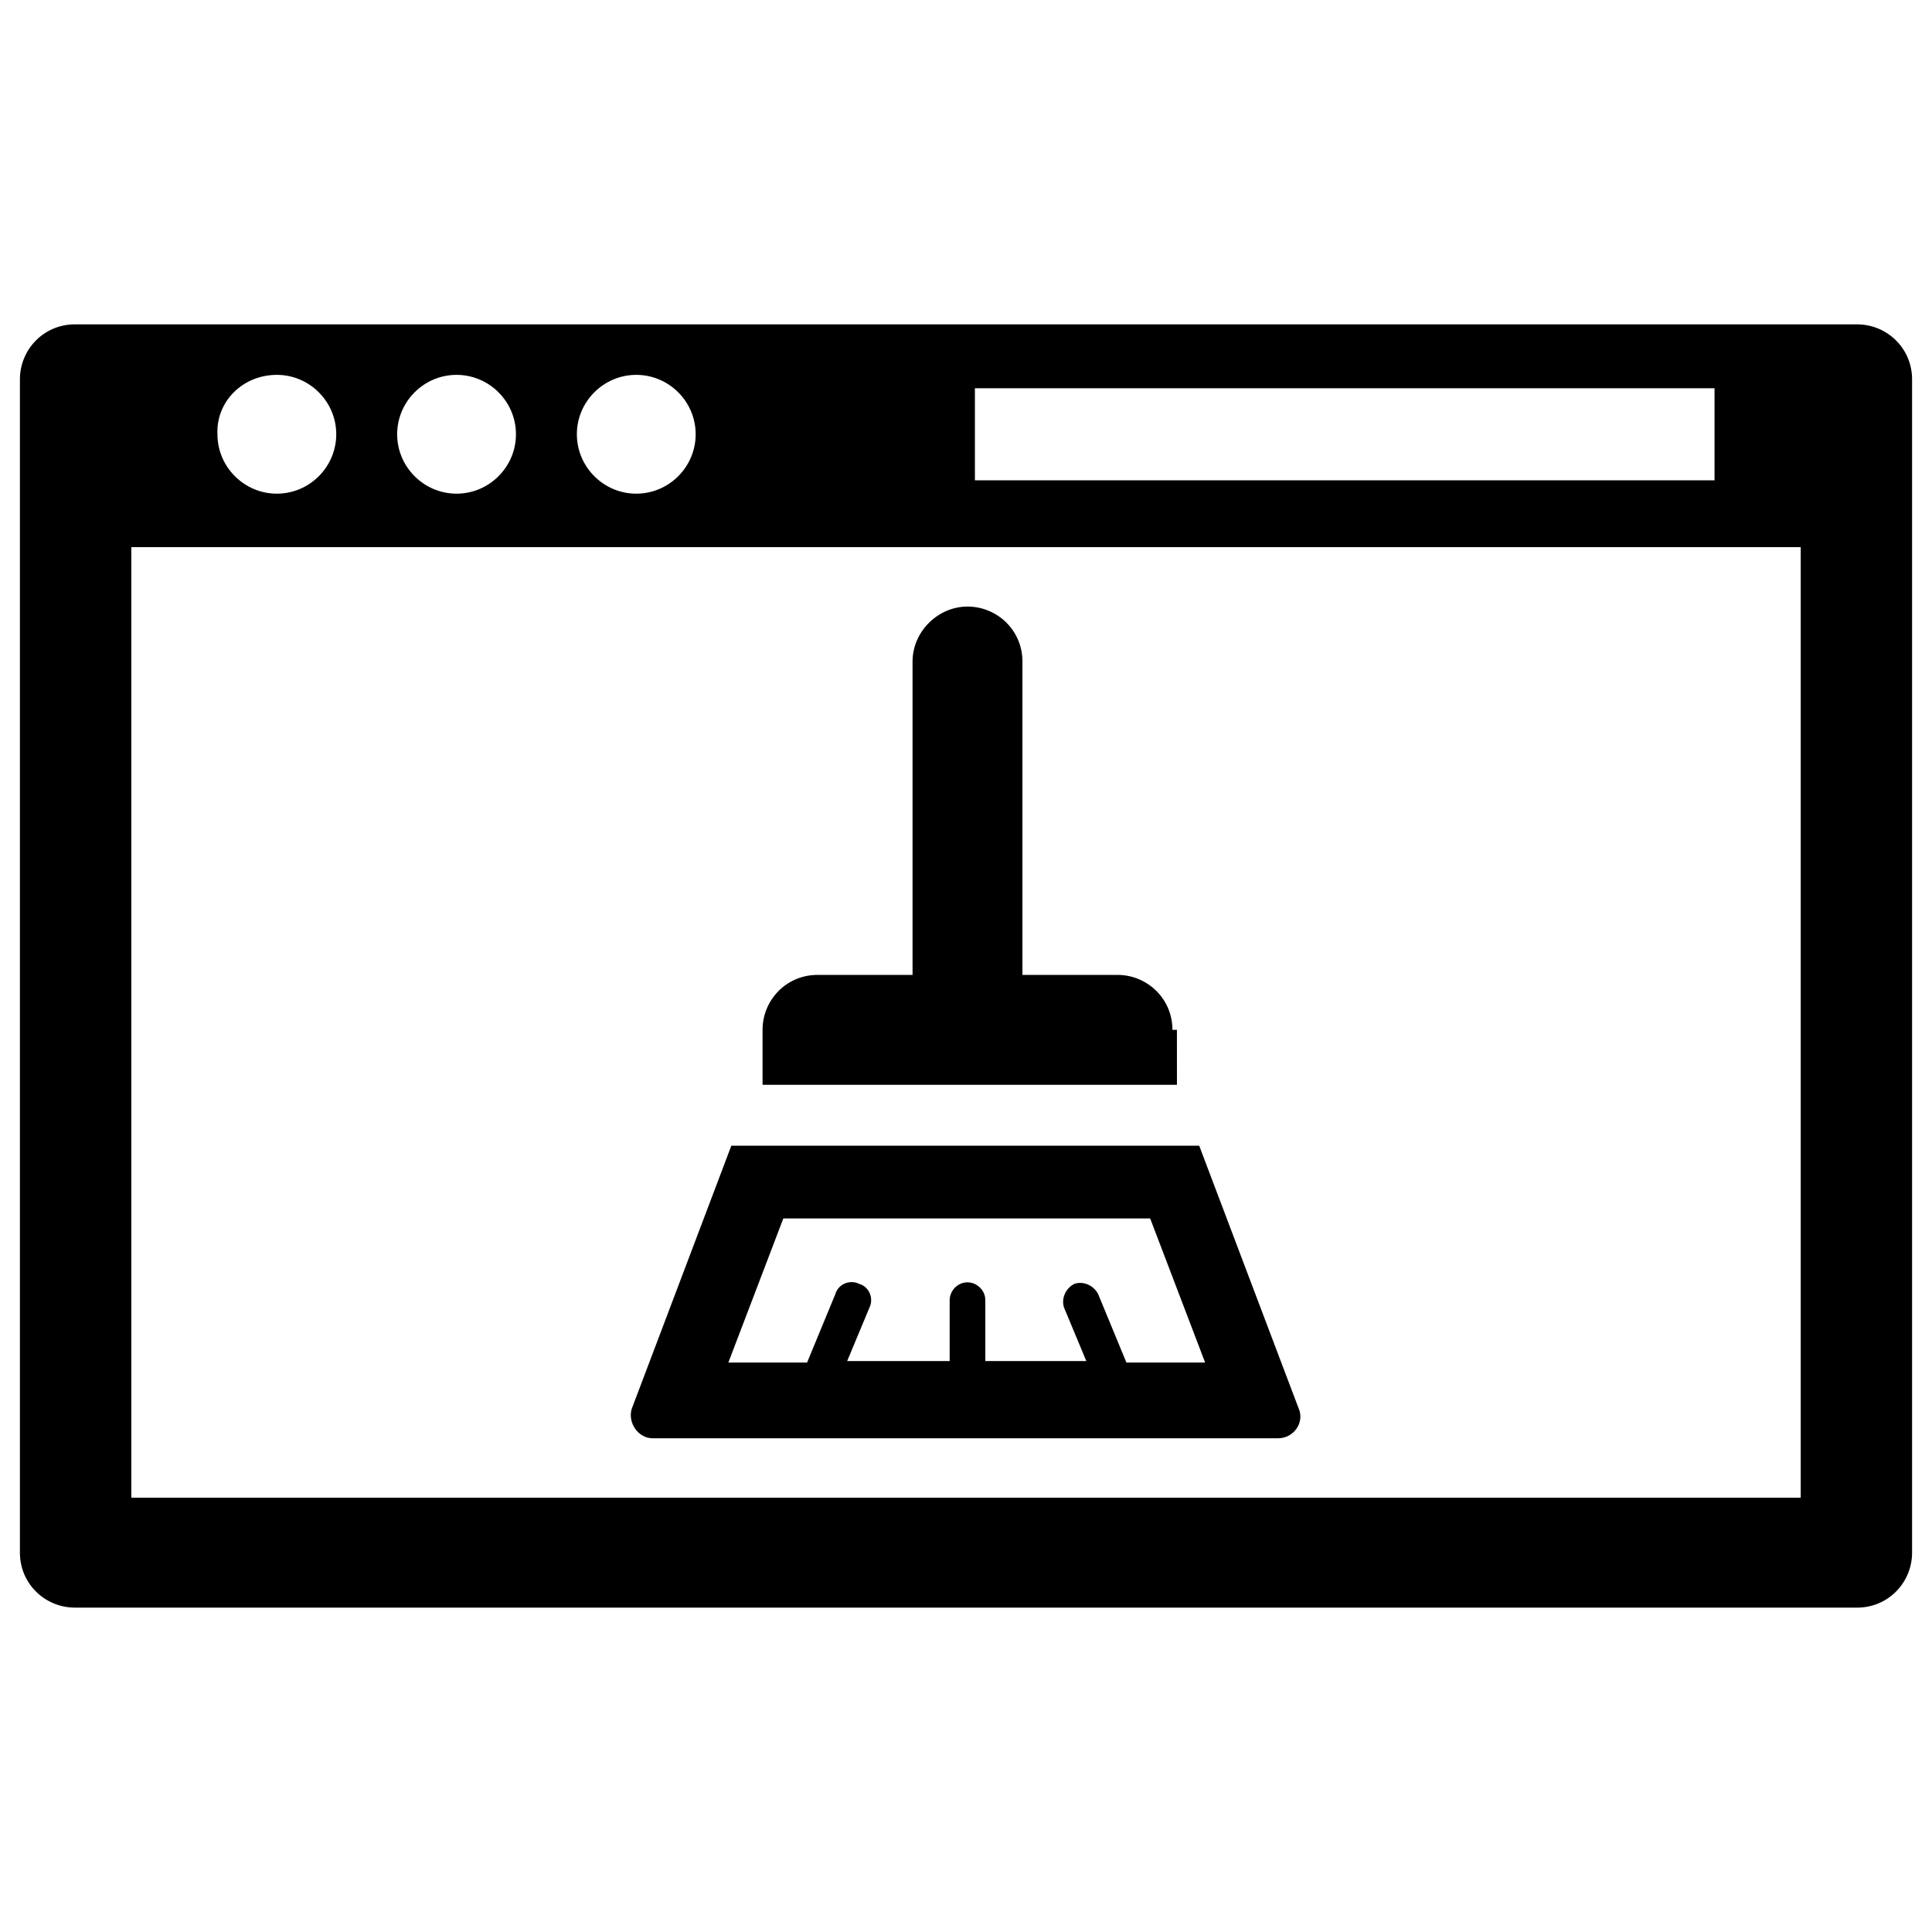
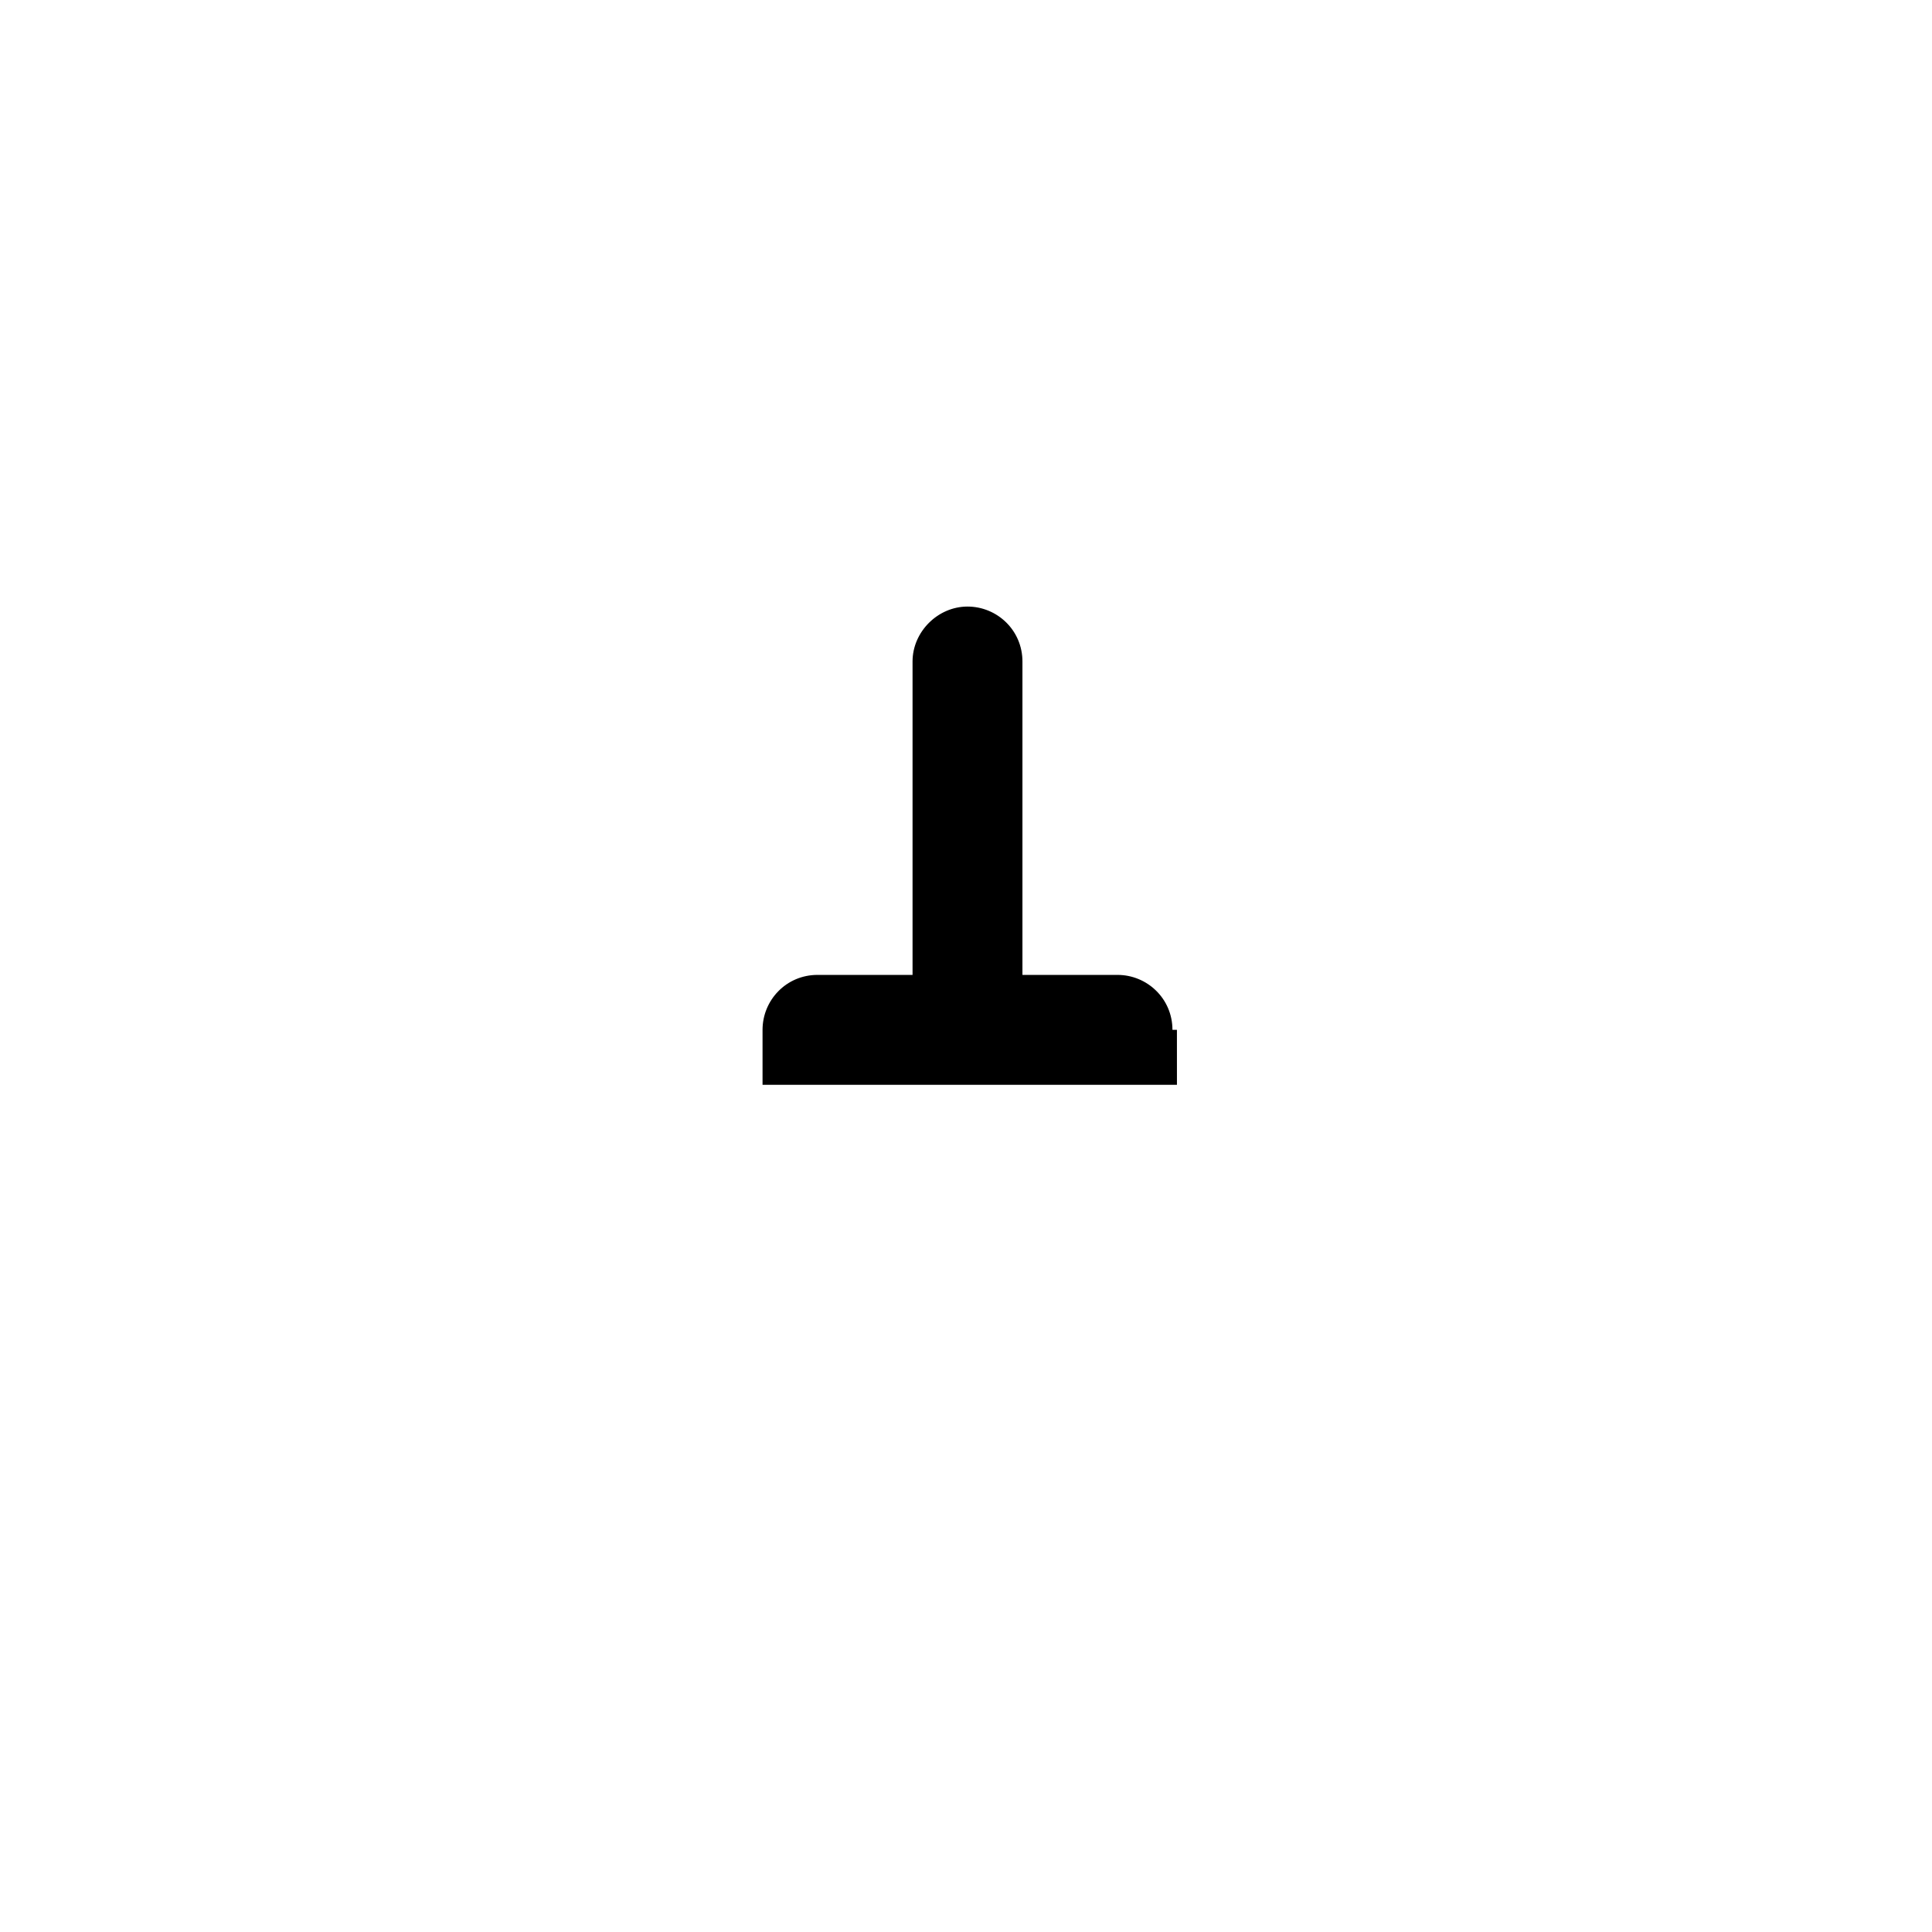
<svg xmlns="http://www.w3.org/2000/svg" fill="#000000" width="800px" height="800px" version="1.1" viewBox="144 144 512 512">
  <g>
-     <path d="m636.16 229.96h-472.32c-8.266 0-14.562 6.691-14.562 14.562v310.95c0 8.266 6.691 14.562 14.562 14.562l472.32 0.004c8.266 0 14.562-6.691 14.562-14.562v-310.95c0-8.266-6.691-14.566-14.562-14.566zm-233.8 16.926h196.01v24.402h-196.01zm-89.742-3.543c8.66 0 15.742 7.086 15.742 15.742 0 8.66-7.086 15.742-15.742 15.742-8.66 0-15.742-7.086-15.742-15.742s7.086-15.742 15.742-15.742zm-47.625 0c8.66 0 15.742 7.086 15.742 15.742 0 8.66-7.086 15.742-15.742 15.742-8.66 0-15.742-7.086-15.742-15.742s7.086-15.742 15.742-15.742zm-47.625 0c8.66 0 15.742 7.086 15.742 15.742 0 8.66-7.086 15.742-15.742 15.742-8.66 0-15.742-7.086-15.742-15.742-0.395-8.656 6.691-15.742 15.742-15.742zm403.84 297.56h-442.41v-251.91h442.41z" />
    <path d="m454.71 416.92c0-8.266-6.691-14.562-14.562-14.562h-25.191v-83.051c0-8.266-6.691-14.562-14.562-14.562-7.871 0-14.562 6.691-14.562 14.562v83.051h-25.191c-8.266 0-14.562 6.691-14.562 14.562v14.562h109.82l-0.004-14.562z" />
-     <path d="m316.95 525.16h165.71c4.328 0 7.086-4.328 5.512-7.871l-26.371-69.668h-123.99l-26.371 69.668c-1.18 3.543 1.574 7.871 5.512 7.871zm34.637-58.254h97.219l14.562 38.18h-20.859l-7.477-18.105c-1.18-2.363-3.938-3.543-6.297-2.754-2.363 1.18-3.543 3.938-2.754 6.297l5.902 14.168h-26.766v-16.137c0-2.754-2.363-4.723-4.723-4.723-2.754 0-4.723 2.363-4.723 4.723v16.137h-27.16l5.902-14.168c1.18-2.363 0-5.512-2.754-6.297-2.363-1.18-5.512 0-6.297 2.754l-7.477 18.105h-20.863z" />
  </g>
</svg>